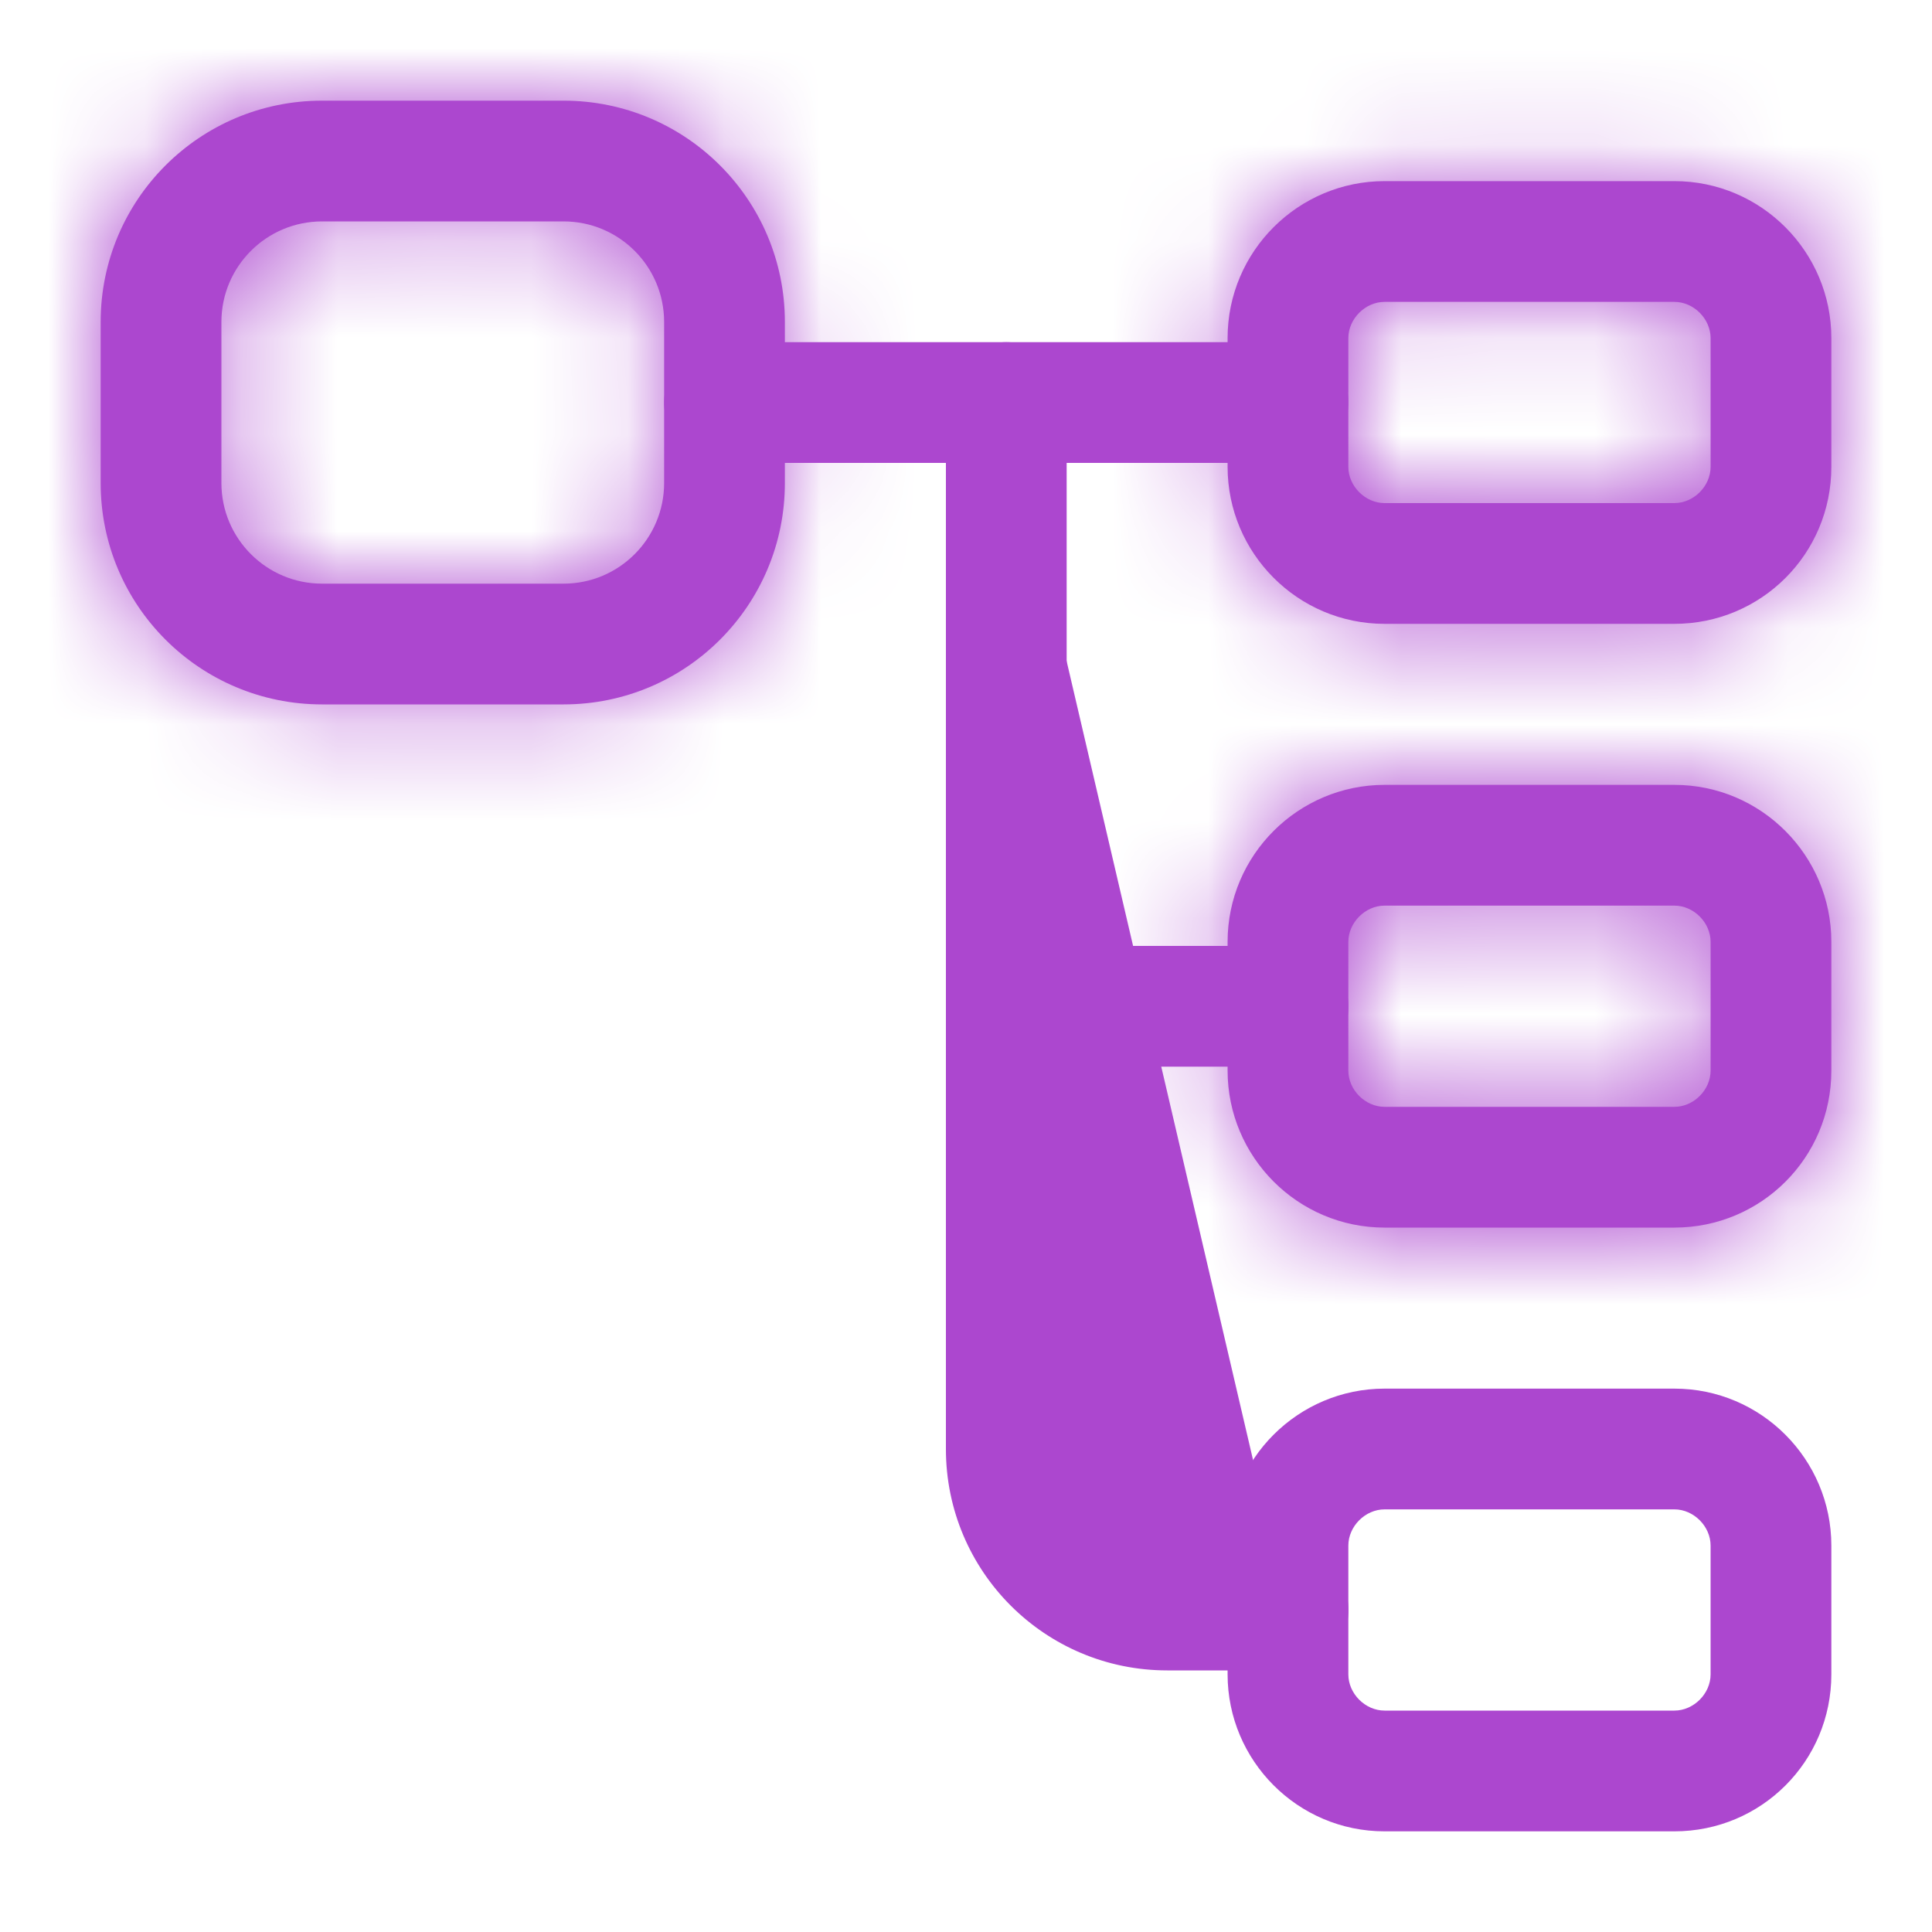
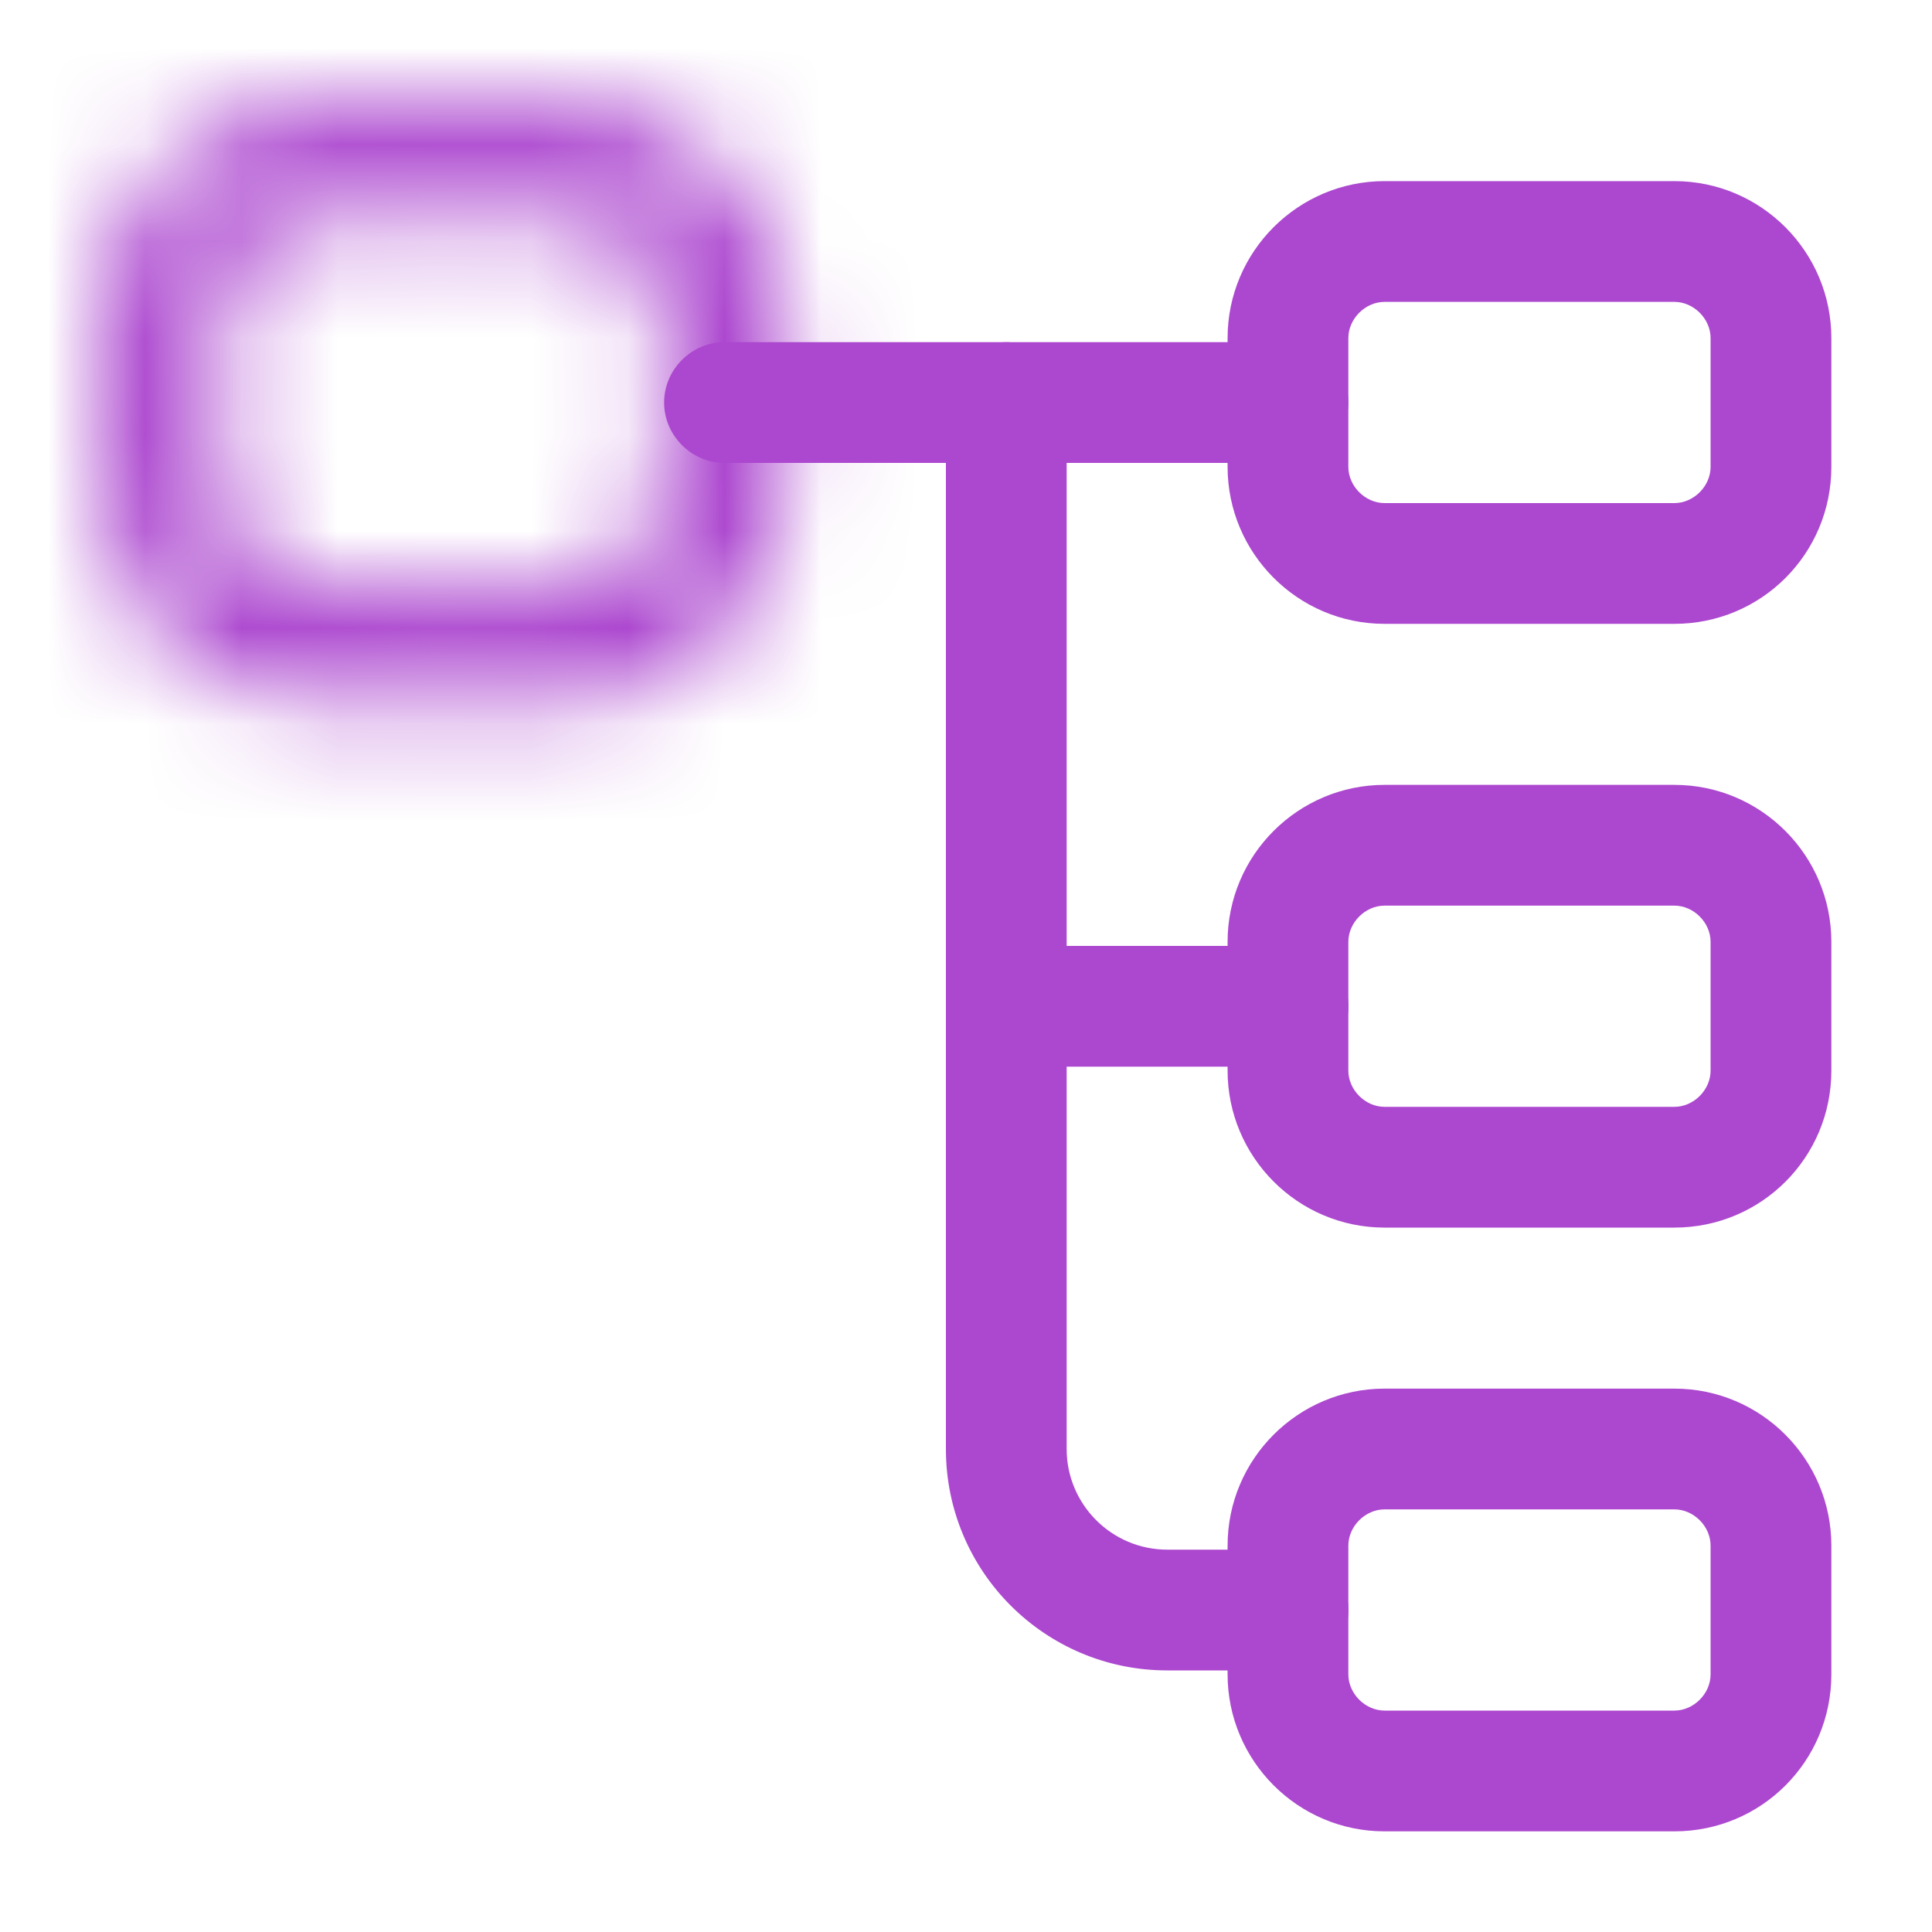
<svg xmlns="http://www.w3.org/2000/svg" width="20" height="20" viewBox="0 0 20 20" fill="none">
  <mask id="path-1-inside-1_4408_3126" fill="white">
    <path d="M5.834 7.292H3.334C2.067 7.292 1.042 6.267 1.042 5V3.333C1.042 2.067 2.067 1.042 3.334 1.042H5.834C7.1 1.042 8.125 2.067 8.125 3.333V5C8.125 6.267 7.1 7.292 5.834 7.292ZM3.334 2.292C2.759 2.292 2.292 2.758 2.292 3.333V5C2.292 5.575 2.759 6.042 3.334 6.042H5.834C6.409 6.042 6.875 5.575 6.875 5V3.333C6.875 2.758 6.409 2.292 5.834 2.292H3.334Z" />
  </mask>
-   <path d="M5.834 7.292H3.334C2.067 7.292 1.042 6.267 1.042 5V3.333C1.042 2.067 2.067 1.042 3.334 1.042H5.834C7.1 1.042 8.125 2.067 8.125 3.333V5C8.125 6.267 7.1 7.292 5.834 7.292ZM3.334 2.292C2.759 2.292 2.292 2.758 2.292 3.333V5C2.292 5.575 2.759 6.042 3.334 6.042H5.834C6.409 6.042 6.875 5.575 6.875 5V3.333C6.875 2.758 6.409 2.292 5.834 2.292H3.334Z" fill="#AC47CF" />
  <path d="M5.834 7.292V5.792H3.334V7.292V8.792H5.834V7.292ZM3.334 7.292V5.792C2.895 5.792 2.542 5.438 2.542 5H1.042H-0.458C-0.458 7.095 1.239 8.792 3.334 8.792V7.292ZM1.042 5H2.542V3.333H1.042H-0.458V5H1.042ZM1.042 3.333H2.542C2.542 2.895 2.895 2.542 3.334 2.542V1.042V-0.458C1.239 -0.458 -0.458 1.238 -0.458 3.333H1.042ZM3.334 1.042V2.542H5.834V1.042V-0.458H3.334V1.042ZM5.834 1.042V2.542C6.272 2.542 6.625 2.895 6.625 3.333H8.125H9.625C9.625 1.238 7.929 -0.458 5.834 -0.458V1.042ZM8.125 3.333H6.625V5H8.125H9.625V3.333H8.125ZM8.125 5H6.625C6.625 5.438 6.272 5.792 5.834 5.792V7.292V8.792C7.929 8.792 9.625 7.095 9.625 5H8.125ZM3.334 2.292V0.792C1.93 0.792 0.792 1.93 0.792 3.333H2.292H3.792C3.792 3.587 3.587 3.792 3.334 3.792V2.292ZM2.292 3.333H0.792V5H2.292H3.792V3.333H2.292ZM2.292 5H0.792C0.792 6.404 1.93 7.542 3.334 7.542V6.042V4.542C3.587 4.542 3.792 4.747 3.792 5H2.292ZM3.334 6.042V7.542H5.834V6.042V4.542H3.334V6.042ZM5.834 6.042V7.542C7.237 7.542 8.375 6.404 8.375 5H6.875H5.375C5.375 4.747 5.58 4.542 5.834 4.542V6.042ZM6.875 5H8.375V3.333H6.875H5.375V5H6.875ZM6.875 3.333H8.375C8.375 1.93 7.237 0.792 5.834 0.792V2.292V3.792C5.58 3.792 5.375 3.587 5.375 3.333H6.875ZM5.834 2.292V0.792H3.334V2.292V3.792H5.834V2.292Z" fill="#AC47CF" mask="url(#path-1-inside-1_4408_3126)" />
  <mask id="path-3-inside-2_4408_3126" fill="white">
    <path d="M17.333 6.458H14.333C13.433 6.458 12.708 5.725 12.708 4.833V3.5C12.708 2.6 13.441 1.875 14.333 1.875H17.333C18.233 1.875 18.958 2.608 18.958 3.5V4.833C18.958 5.733 18.233 6.458 17.333 6.458ZM14.333 3.125C14.133 3.125 13.958 3.3 13.958 3.5V4.833C13.958 5.033 14.133 5.208 14.333 5.208H17.333C17.533 5.208 17.708 5.033 17.708 4.833V3.5C17.708 3.3 17.533 3.125 17.333 3.125H14.333Z" />
  </mask>
  <path d="M17.333 6.458H14.333C13.433 6.458 12.708 5.725 12.708 4.833V3.5C12.708 2.6 13.441 1.875 14.333 1.875H17.333C18.233 1.875 18.958 2.608 18.958 3.5V4.833C18.958 5.733 18.233 6.458 17.333 6.458ZM14.333 3.125C14.133 3.125 13.958 3.3 13.958 3.5V4.833C13.958 5.033 14.133 5.208 14.333 5.208H17.333C17.533 5.208 17.708 5.033 17.708 4.833V3.5C17.708 3.3 17.533 3.125 17.333 3.125H14.333Z" fill="#AC47CF" />
-   <path d="M17.333 6.458V4.958H14.333V6.458V7.958H17.333V6.458ZM14.333 6.458V4.958C14.266 4.958 14.208 4.902 14.208 4.833H12.708H11.208C11.208 6.548 12.6 7.958 14.333 7.958V6.458ZM12.708 4.833H14.208V3.5H12.708H11.208V4.833H12.708ZM12.708 3.5H14.208C14.208 3.433 14.265 3.375 14.333 3.375V1.875V0.375C12.618 0.375 11.208 1.767 11.208 3.5H12.708ZM14.333 1.875V3.375H17.333V1.875V0.375H14.333V1.875ZM17.333 1.875V3.375C17.4 3.375 17.458 3.432 17.458 3.5H18.958H20.458C20.458 1.785 19.067 0.375 17.333 0.375V1.875ZM18.958 3.5H17.458V4.833H18.958H20.458V3.5H18.958ZM18.958 4.833H17.458C17.458 4.905 17.405 4.958 17.333 4.958V6.458V7.958C19.061 7.958 20.458 6.562 20.458 4.833H18.958ZM14.333 3.125V1.625C13.305 1.625 12.458 2.472 12.458 3.5H13.958H15.458C15.458 3.841 15.311 4.118 15.131 4.298C14.951 4.478 14.674 4.625 14.333 4.625V3.125ZM13.958 3.5H12.458V4.833H13.958H15.458V3.5H13.958ZM13.958 4.833H12.458C12.458 5.862 13.305 6.708 14.333 6.708V5.208V3.708C14.674 3.708 14.951 3.855 15.131 4.035C15.311 4.215 15.458 4.492 15.458 4.833H13.958ZM14.333 5.208V6.708H17.333V5.208V3.708H14.333V5.208ZM17.333 5.208V6.708C18.361 6.708 19.208 5.862 19.208 4.833H17.708H16.208C16.208 4.492 16.355 4.215 16.535 4.035C16.715 3.855 16.992 3.708 17.333 3.708V5.208ZM17.708 4.833H19.208V3.5H17.708H16.208V4.833H17.708ZM17.708 3.5H19.208C19.208 2.472 18.361 1.625 17.333 1.625V3.125V4.625C16.992 4.625 16.715 4.478 16.535 4.298C16.355 4.118 16.208 3.841 16.208 3.5H17.708ZM17.333 3.125V1.625H14.333V3.125V4.625H17.333V3.125Z" fill="#AC47CF" mask="url(#path-3-inside-2_4408_3126)" />
  <mask id="path-5-inside-3_4408_3126" fill="white">
-     <path d="M17.333 12.708H14.333C13.433 12.708 12.708 11.975 12.708 11.083V9.75C12.708 8.85 13.441 8.125 14.333 8.125H17.333C18.233 8.125 18.958 8.858 18.958 9.75V11.083C18.958 11.983 18.233 12.708 17.333 12.708ZM14.333 9.375C14.133 9.375 13.958 9.55 13.958 9.75V11.083C13.958 11.283 14.133 11.458 14.333 11.458H17.333C17.533 11.458 17.708 11.283 17.708 11.083V9.75C17.708 9.55 17.533 9.375 17.333 9.375H14.333Z" />
-   </mask>
+     </mask>
  <path d="M17.333 12.708H14.333C13.433 12.708 12.708 11.975 12.708 11.083V9.75C12.708 8.85 13.441 8.125 14.333 8.125H17.333C18.233 8.125 18.958 8.858 18.958 9.75V11.083C18.958 11.983 18.233 12.708 17.333 12.708ZM14.333 9.375C14.133 9.375 13.958 9.55 13.958 9.75V11.083C13.958 11.283 14.133 11.458 14.333 11.458H17.333C17.533 11.458 17.708 11.283 17.708 11.083V9.75C17.708 9.55 17.533 9.375 17.333 9.375H14.333Z" fill="#AC47CF" />
  <path d="M17.333 12.708V11.208H14.333V12.708V14.208H17.333V12.708ZM14.333 12.708V11.208C14.266 11.208 14.208 11.152 14.208 11.083H12.708H11.208C11.208 12.798 12.6 14.208 14.333 14.208V12.708ZM12.708 11.083H14.208V9.75H12.708H11.208V11.083H12.708ZM12.708 9.75H14.208C14.208 9.683 14.265 9.625 14.333 9.625V8.125V6.625C12.618 6.625 11.208 8.017 11.208 9.75H12.708ZM14.333 8.125V9.625H17.333V8.125V6.625H14.333V8.125ZM17.333 8.125V9.625C17.4 9.625 17.458 9.682 17.458 9.75H18.958H20.458C20.458 8.035 19.067 6.625 17.333 6.625V8.125ZM18.958 9.75H17.458V11.083H18.958H20.458V9.75H18.958ZM18.958 11.083H17.458C17.458 11.155 17.405 11.208 17.333 11.208V12.708V14.208C19.061 14.208 20.458 12.812 20.458 11.083H18.958ZM14.333 9.375V7.875C13.305 7.875 12.458 8.722 12.458 9.75H13.958H15.458C15.458 10.091 15.311 10.368 15.131 10.548C14.951 10.728 14.674 10.875 14.333 10.875V9.375ZM13.958 9.75H12.458V11.083H13.958H15.458V9.75H13.958ZM13.958 11.083H12.458C12.458 12.112 13.305 12.958 14.333 12.958V11.458V9.958C14.674 9.958 14.951 10.105 15.131 10.285C15.311 10.465 15.458 10.742 15.458 11.083H13.958ZM14.333 11.458V12.958H17.333V11.458V9.958H14.333V11.458ZM17.333 11.458V12.958C18.361 12.958 19.208 12.112 19.208 11.083H17.708H16.208C16.208 10.742 16.355 10.465 16.535 10.285C16.715 10.105 16.992 9.958 17.333 9.958V11.458ZM17.708 11.083H19.208V9.75H17.708H16.208V11.083H17.708ZM17.708 9.75H19.208C19.208 8.722 18.361 7.875 17.333 7.875V9.375V10.875C16.992 10.875 16.715 10.728 16.535 10.548C16.355 10.368 16.208 10.091 16.208 9.75H17.708ZM17.333 9.375V7.875H14.333V9.375V10.875H17.333V9.375Z" fill="#AC47CF" mask="url(#path-5-inside-3_4408_3126)" />
  <path d="M13.333 4.792H7.5C7.158 4.792 6.875 4.508 6.875 4.167C6.875 3.825 7.158 3.542 7.5 3.542H13.333C13.675 3.542 13.958 3.825 13.958 4.167C13.958 4.508 13.675 4.792 13.333 4.792Z" fill="#AC47CF" />
-   <path d="M10.417 4.167V15C10.417 15.917 11.167 16.667 12.084 16.667H13.334" fill="#AC47CF" />
  <path d="M13.334 17.292H12.084C10.817 17.292 9.792 16.267 9.792 15V4.167C9.792 3.825 10.075 3.542 10.417 3.542C10.759 3.542 11.042 3.825 11.042 4.167V15C11.042 15.575 11.509 16.042 12.084 16.042H13.334C13.675 16.042 13.959 16.325 13.959 16.667C13.959 17.008 13.675 17.292 13.334 17.292Z" fill="#AC47CF" />
  <path d="M13.334 11.042H10.417C10.075 11.042 9.792 10.758 9.792 10.417C9.792 10.075 10.075 9.792 10.417 9.792H13.334C13.675 9.792 13.959 10.075 13.959 10.417C13.959 10.758 13.675 11.042 13.334 11.042Z" fill="#AC47CF" />
  <path d="M17.333 18.958H14.333C13.433 18.958 12.708 18.225 12.708 17.333V16C12.708 15.1 13.441 14.375 14.333 14.375H17.333C18.233 14.375 18.958 15.108 18.958 16V17.333C18.958 18.233 18.233 18.958 17.333 18.958ZM14.333 15.625C14.133 15.625 13.958 15.8 13.958 16V17.333C13.958 17.533 14.133 17.708 14.333 17.708H17.333C17.533 17.708 17.708 17.533 17.708 17.333V16C17.708 15.8 17.533 15.625 17.333 15.625H14.333Z" fill="#AC47CF" />
</svg>